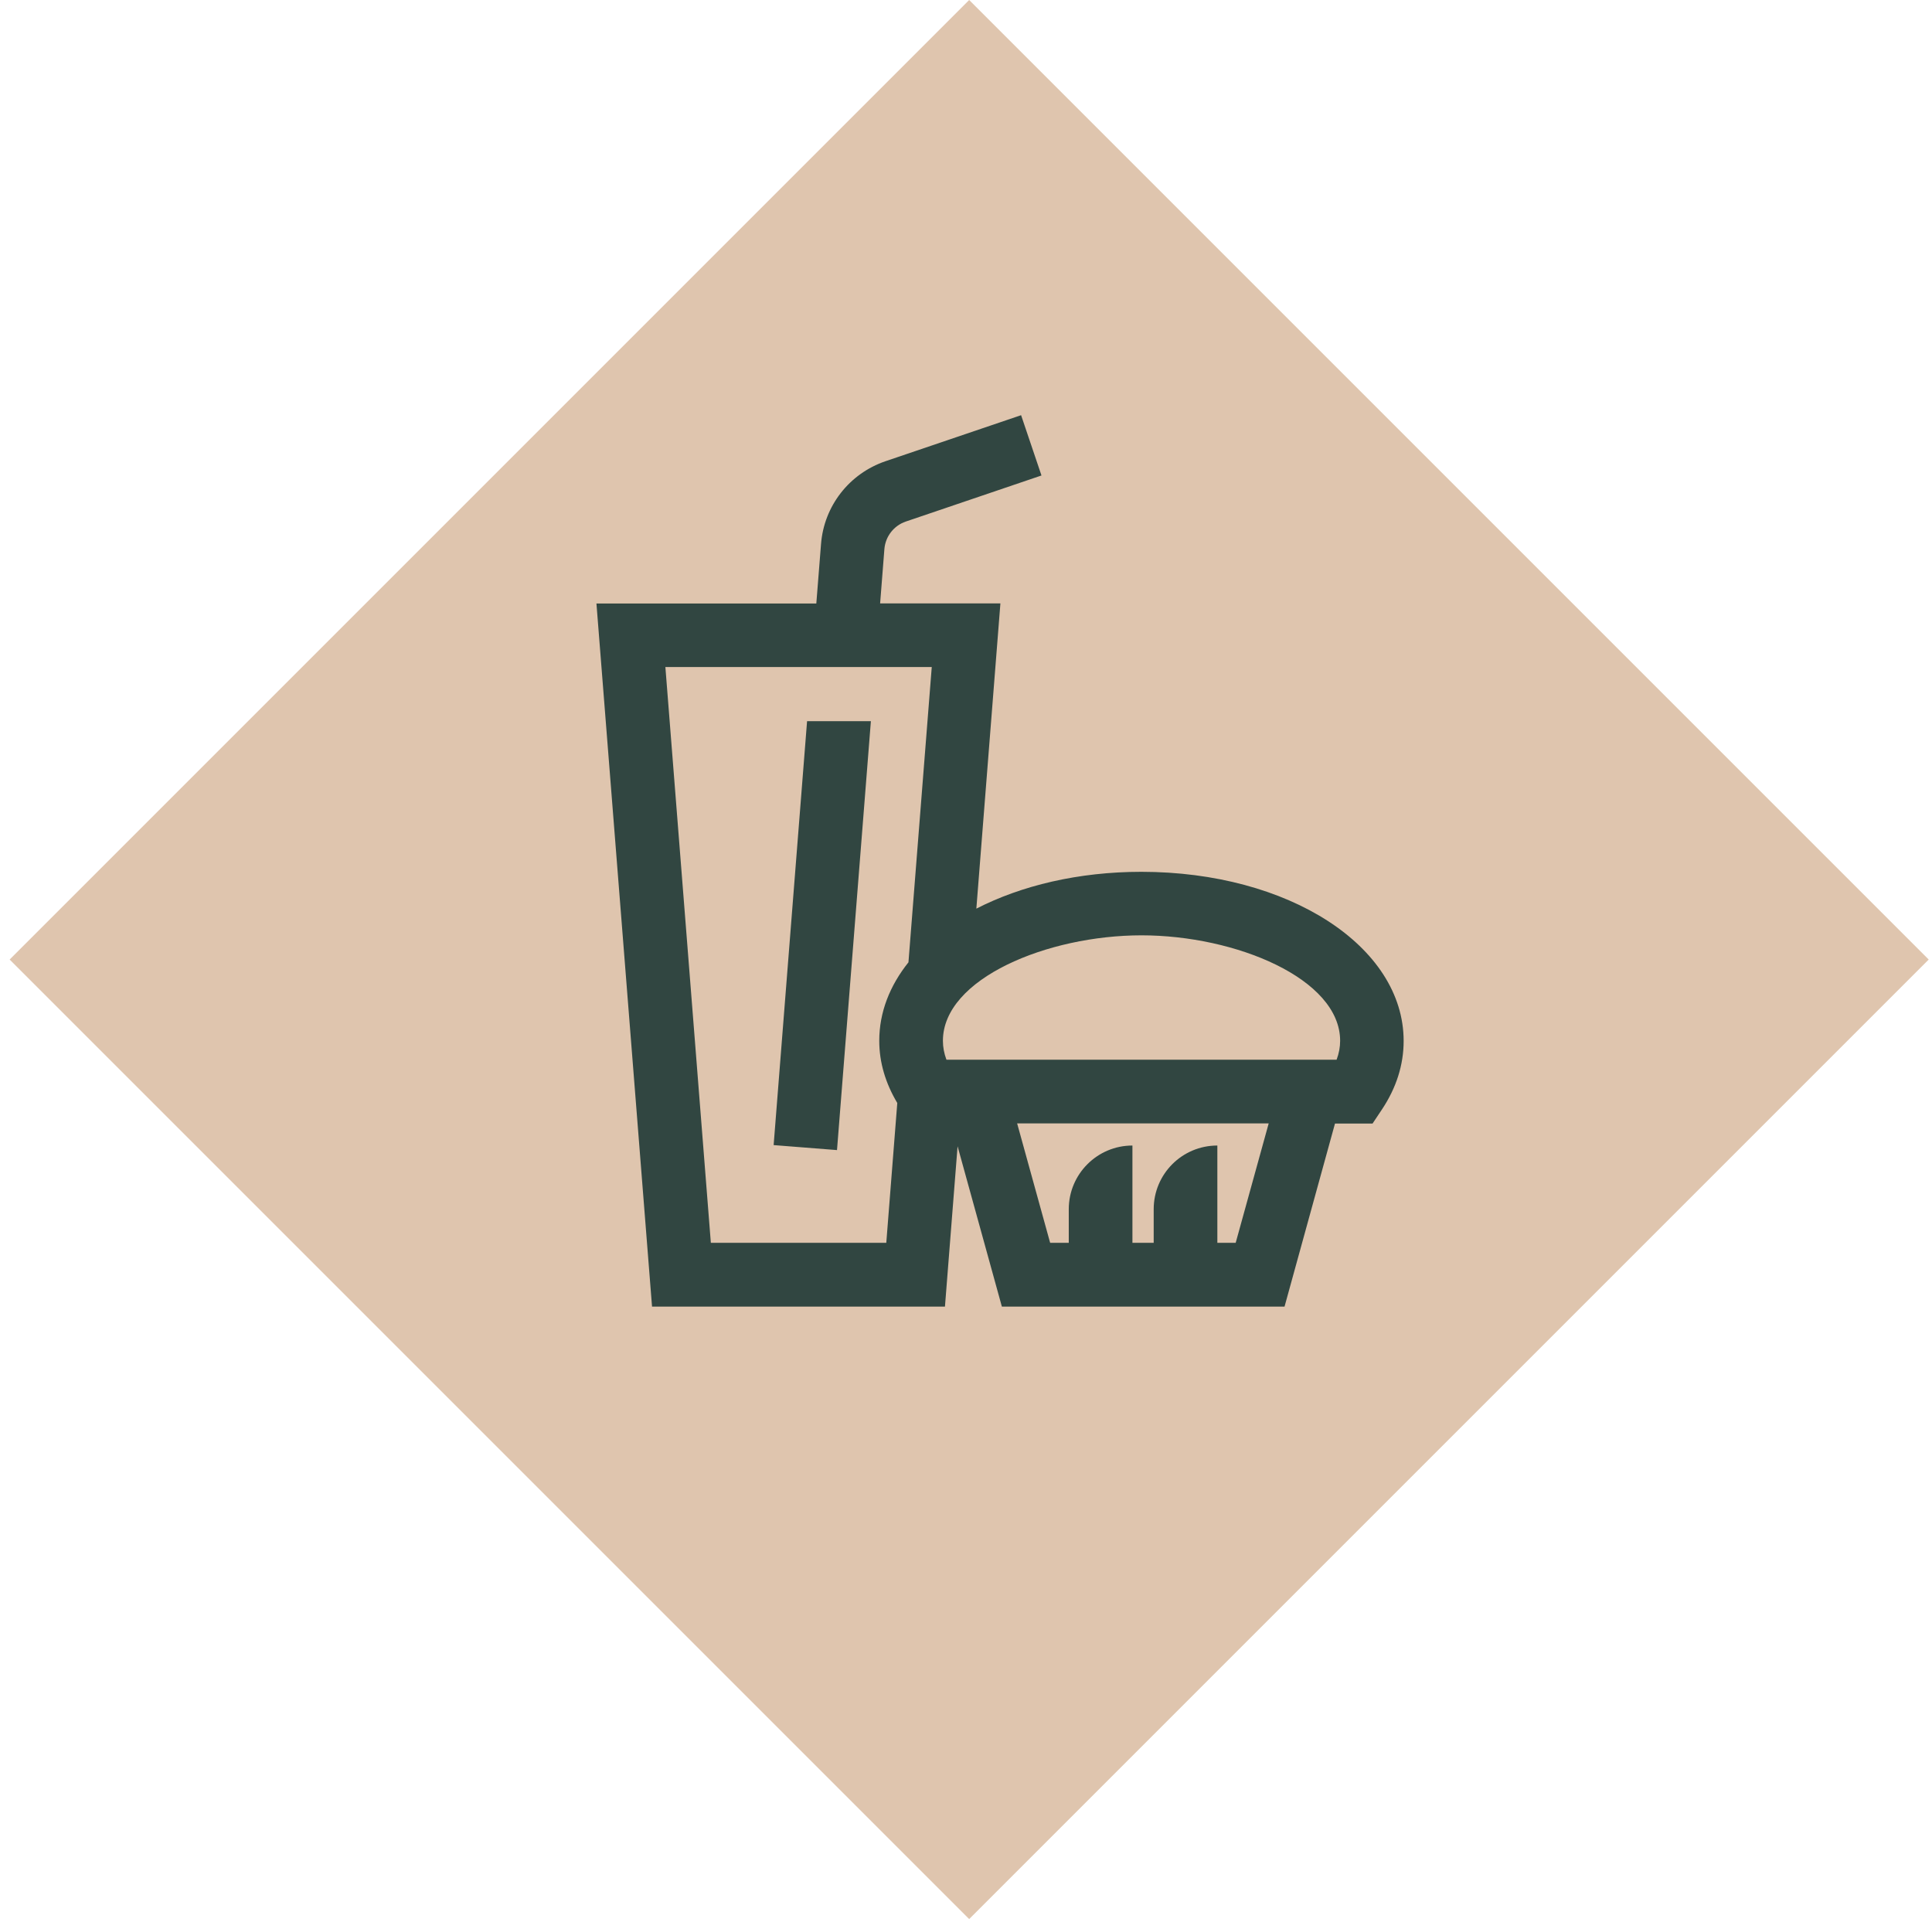
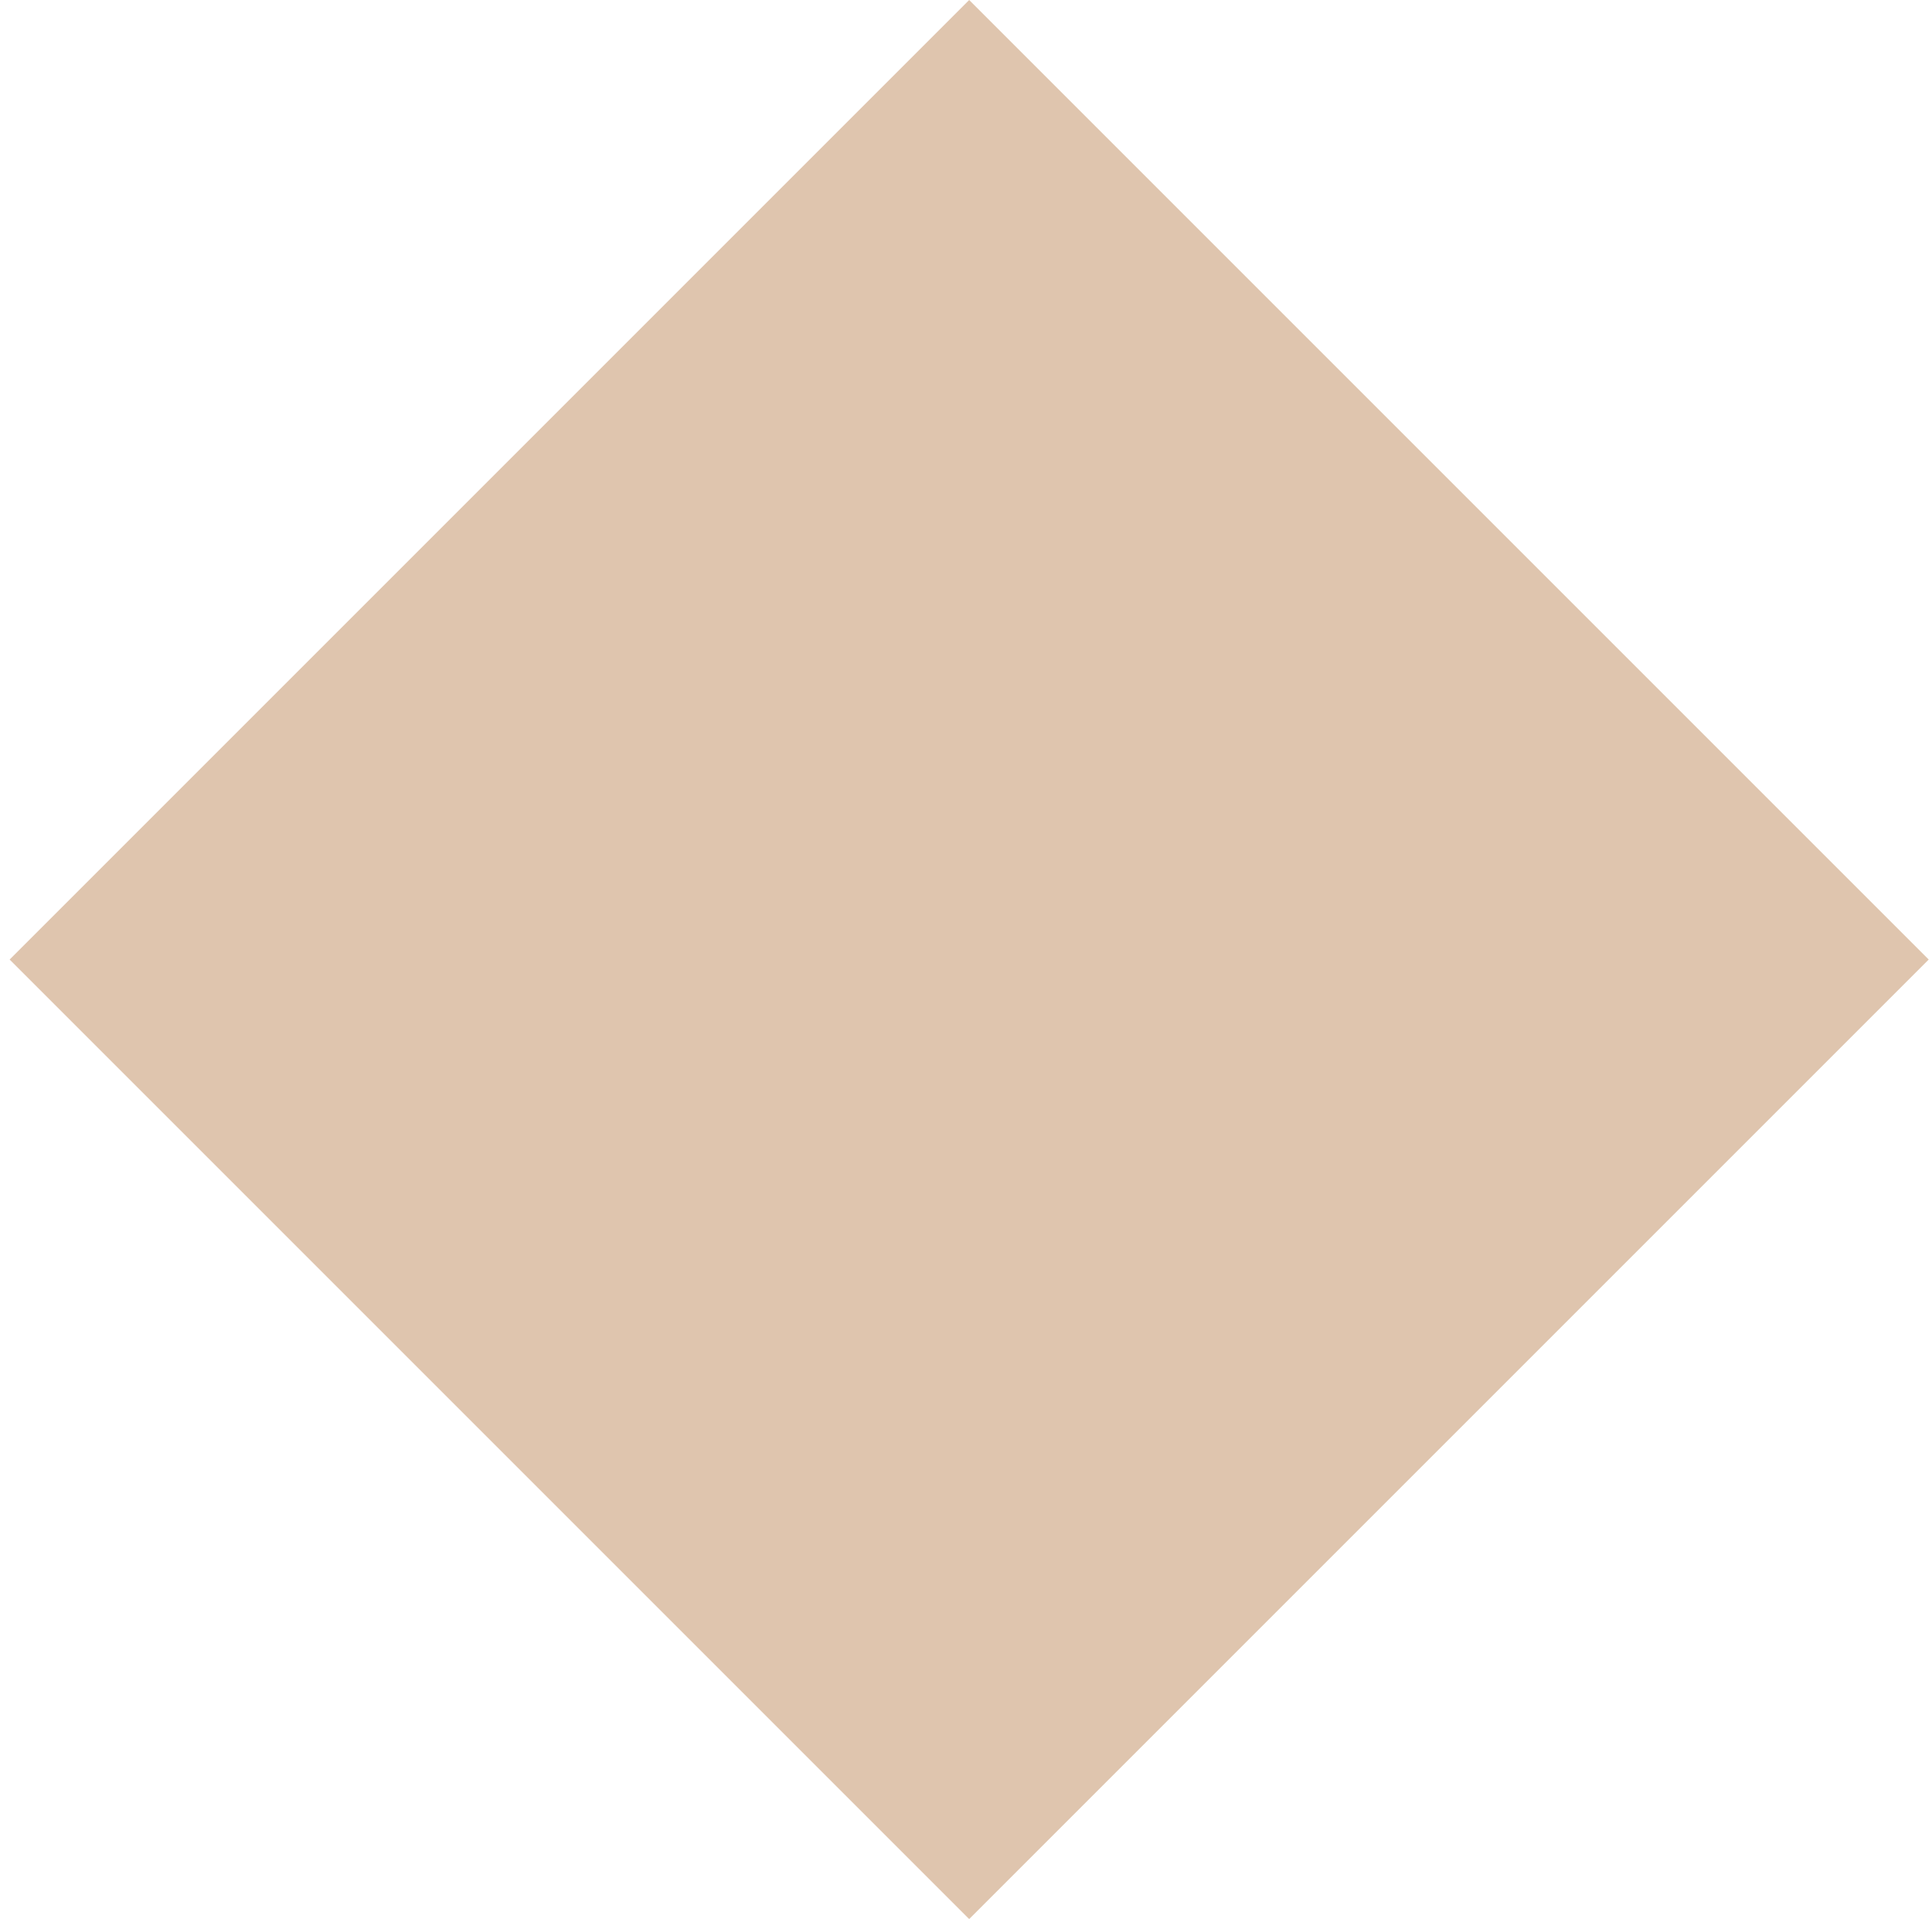
<svg xmlns="http://www.w3.org/2000/svg" width="120" height="120" viewBox="0 0 120 120" fill="none">
  <path d="M60.197 7.14531e-05L0.599 59.599L60.197 119.197L119.796 59.599L60.197 7.14531e-05Z" fill="#DFC5AE" />
-   <path d="M70.893 54.15C66.975 54.15 63.431 55.007 60.643 56.437L62.137 37.477H54.666L54.931 34.106C54.994 33.323 55.514 32.649 56.261 32.394L64.688 29.533L63.422 25.788L54.994 28.649C52.753 29.414 51.177 31.428 50.995 33.797L50.703 37.486H37.046L40.499 81.155H58.693L59.477 71.197L62.228 81.155H79.785L82.919 69.785H85.252L85.835 68.91C86.728 67.571 87.183 66.14 87.183 64.655C87.183 58.77 80.031 54.15 70.893 54.15ZM56.425 59.772C55.268 61.22 54.612 62.87 54.612 64.646C54.612 65.995 55.004 67.288 55.732 68.509L55.049 77.192H44.152L41.328 41.431H57.873L56.425 59.781V59.772ZM76.769 77.192H75.612V71.151C73.426 71.151 71.658 72.919 71.658 75.106V77.192H70.337V71.151C68.16 71.151 66.383 72.919 66.383 75.106V77.192H65.226L63.176 69.776H78.801L76.751 77.192H76.769ZM83.01 65.821H58.785C58.639 65.43 58.566 65.038 58.566 64.646C58.566 60.783 65.062 58.095 70.902 58.095C76.742 58.095 83.238 60.783 83.238 64.646C83.238 65.038 83.165 65.43 83.019 65.821H83.01ZM54.092 44.794H50.129L48.052 71.124L51.988 71.434L54.092 44.794Z" fill="#314641" />
</svg>